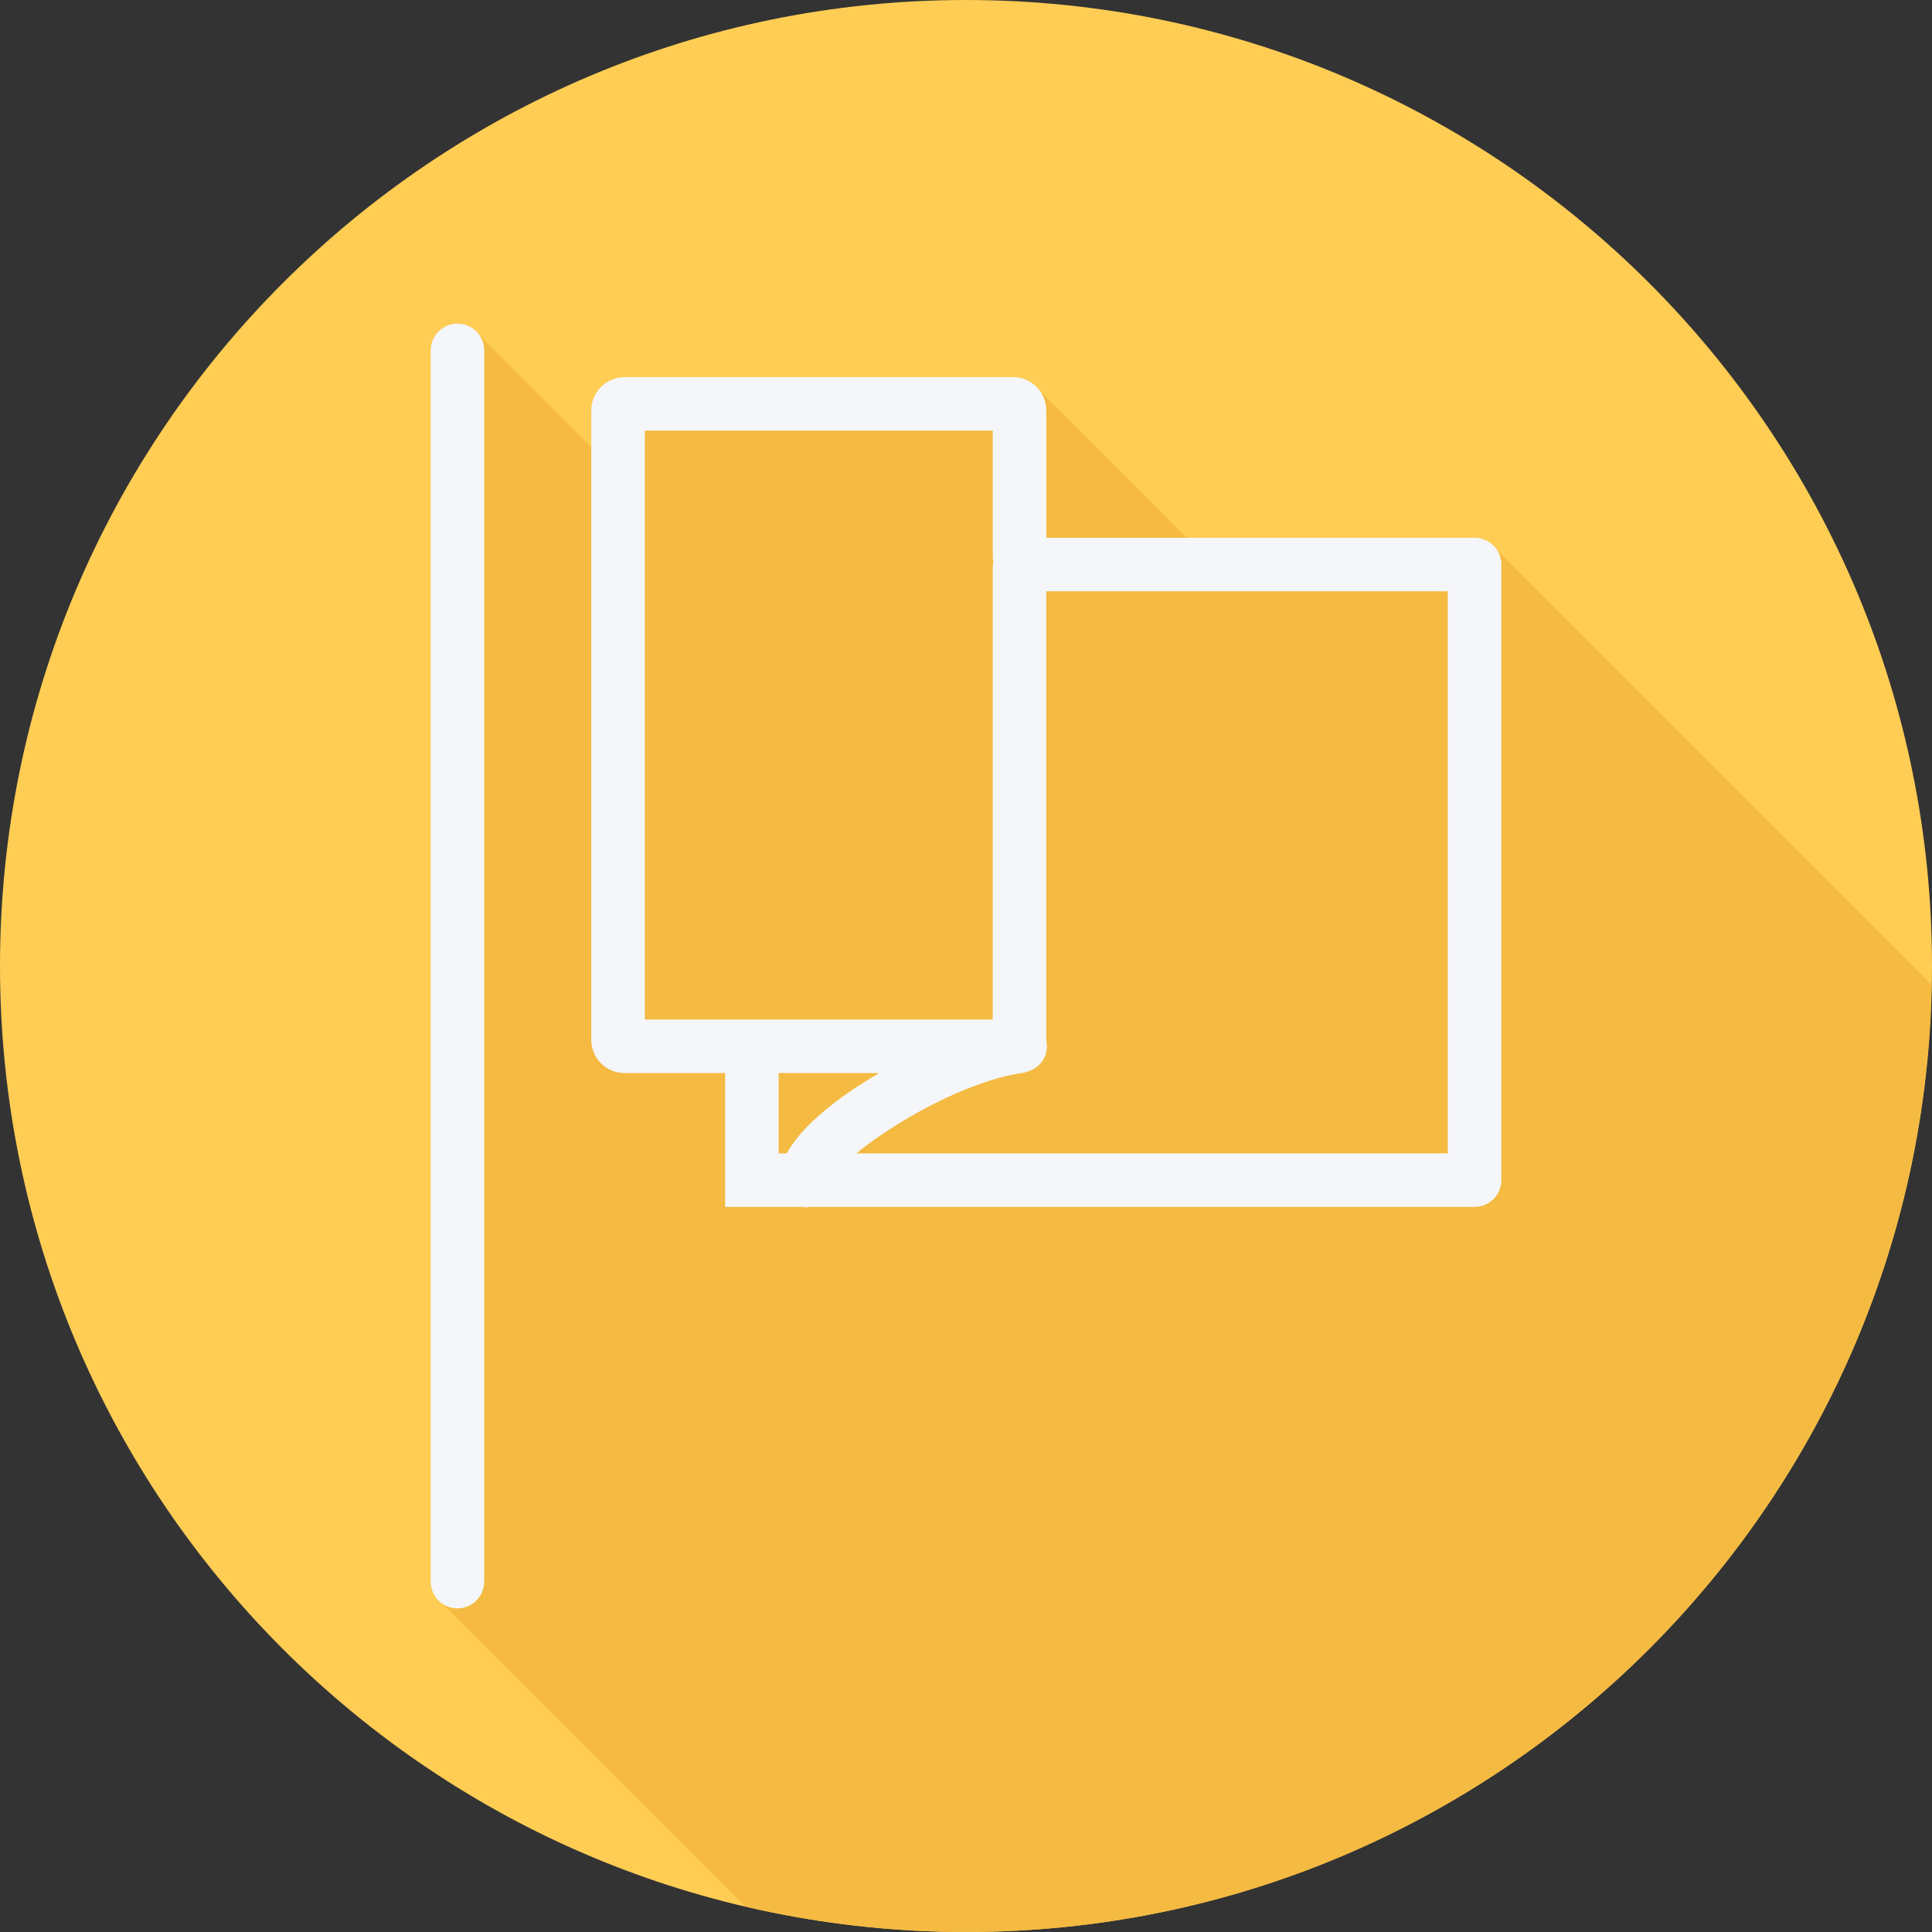
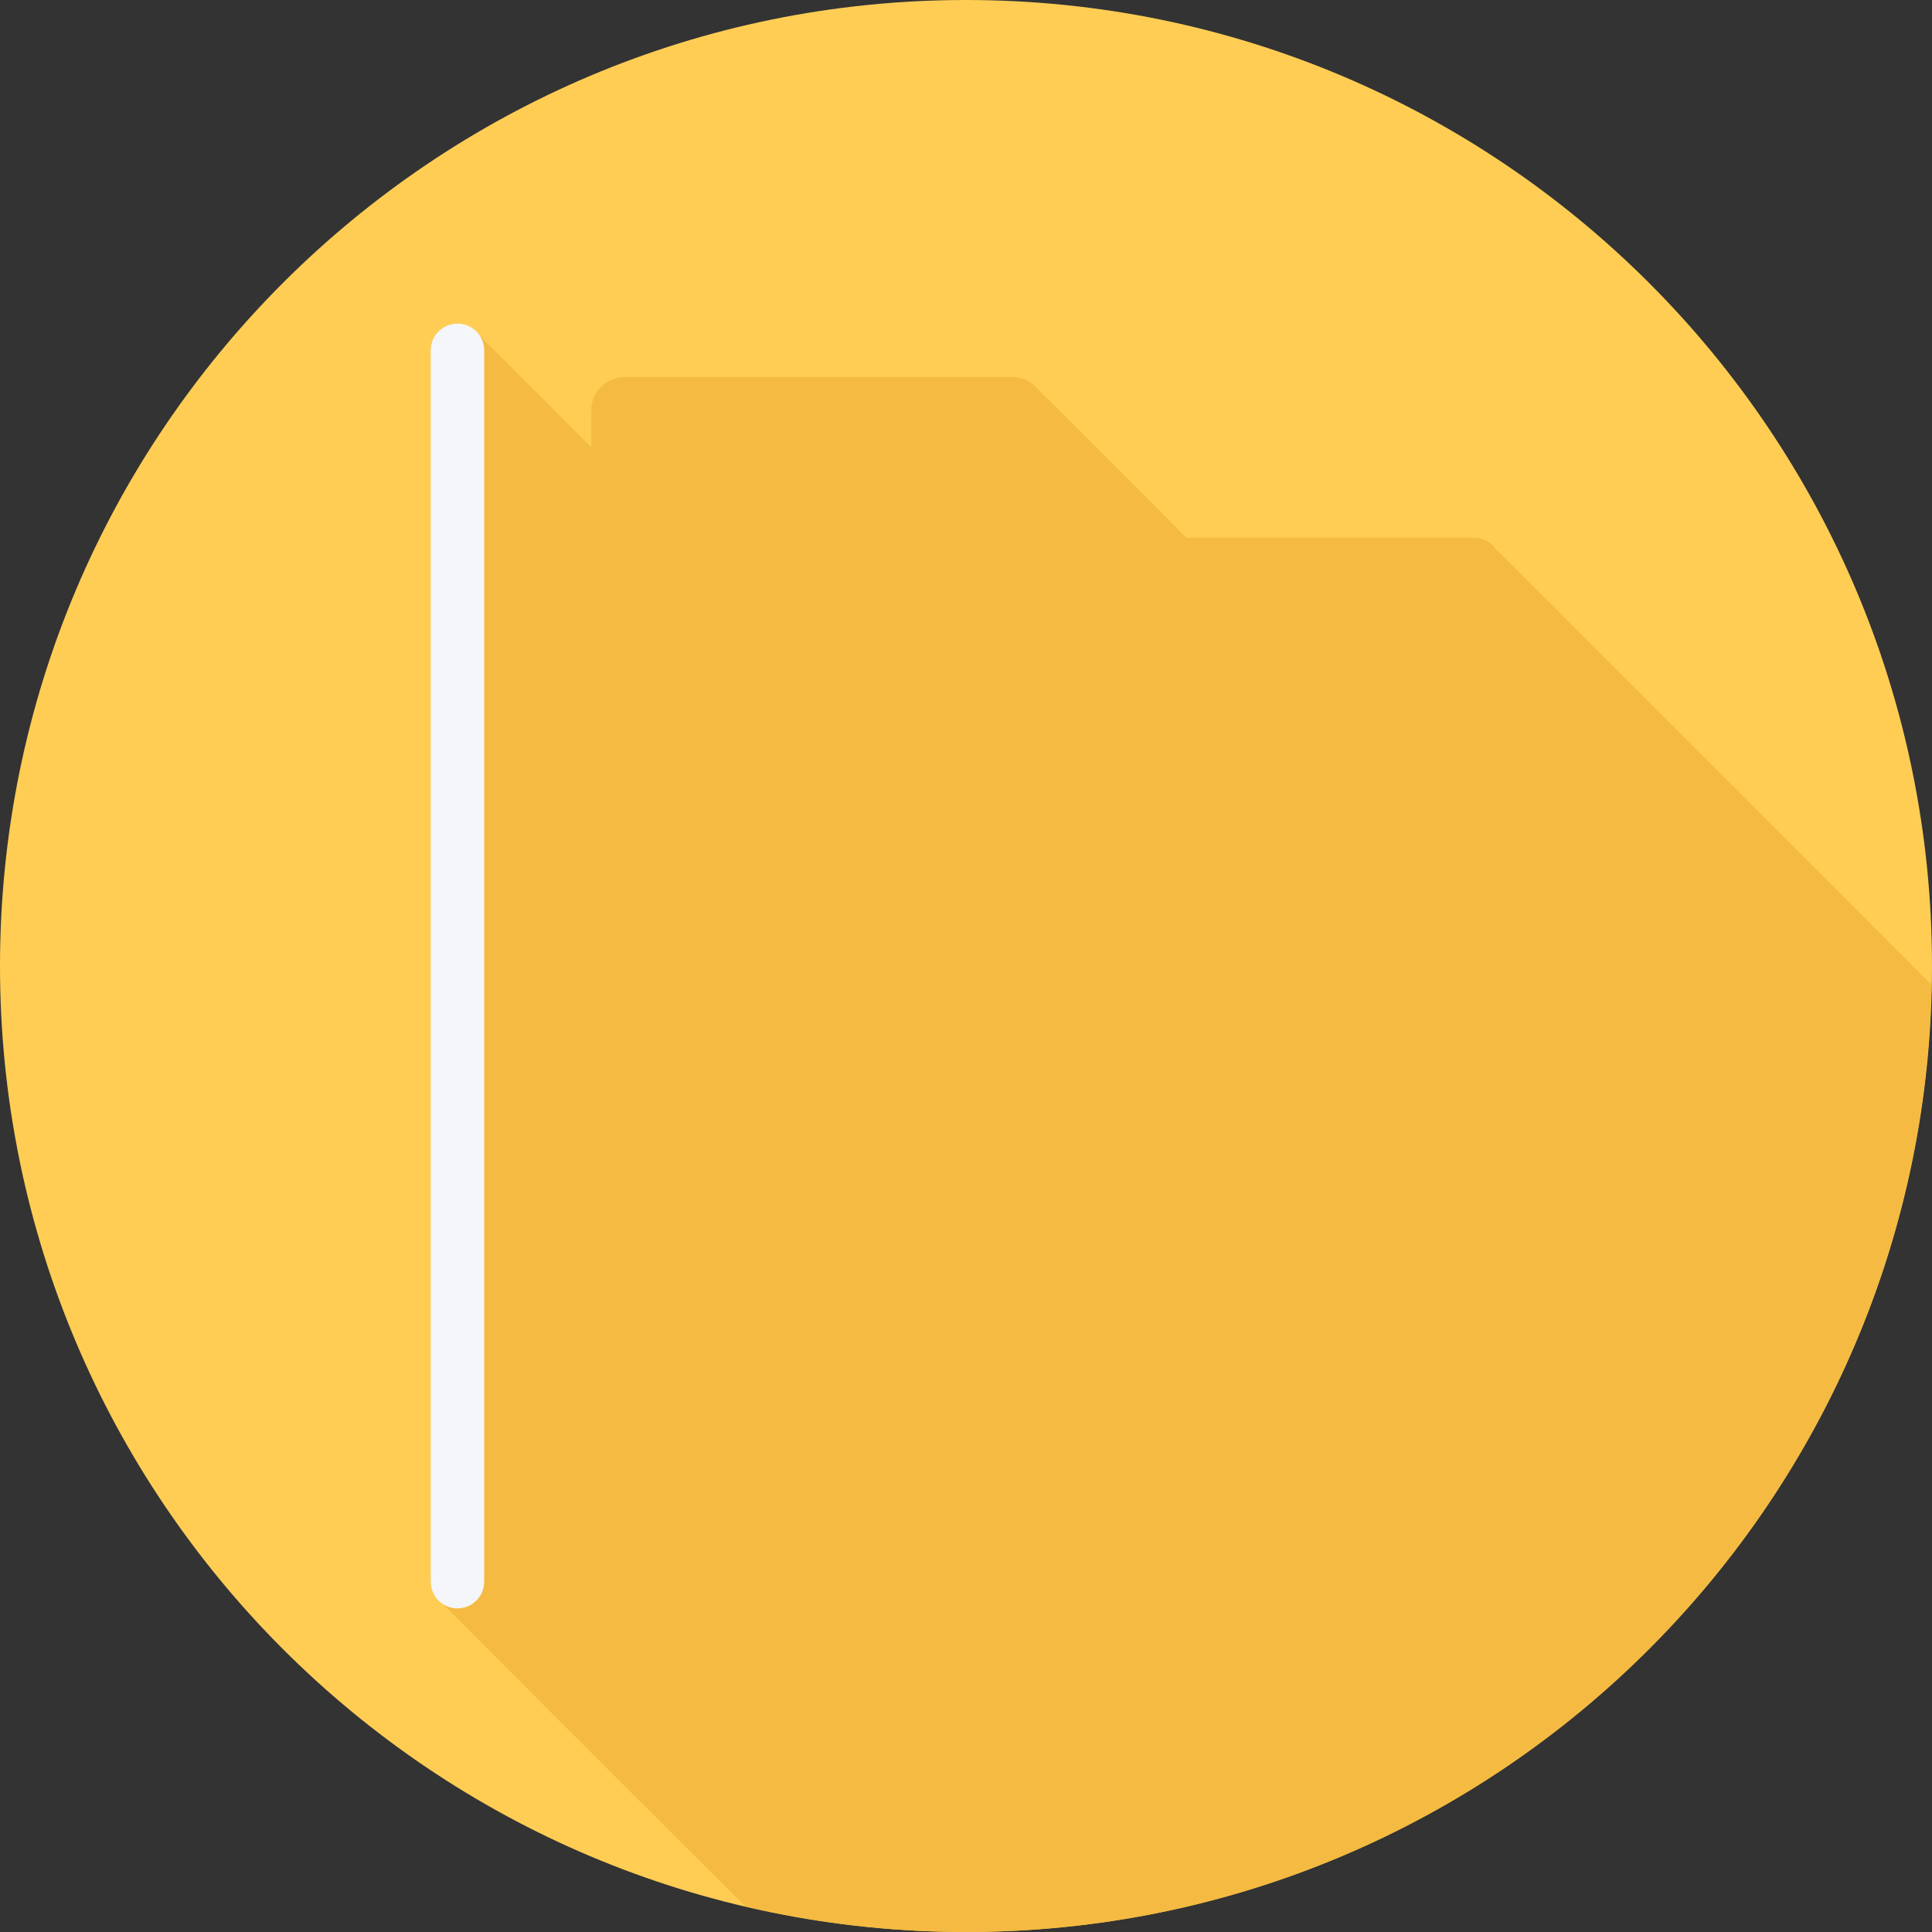
<svg xmlns="http://www.w3.org/2000/svg" height="800px" width="800px" version="1.1" id="Layer_1" viewBox="0 0 512 512" xml:space="preserve">
  <rect x="0" y="0" width="512" height="512" fill="#333333" stroke="none" />
  <path style="fill:#FFCD54;" d="M0,256.006C0,397.402,114.606,512.004,255.996,512C397.394,512.004,512,397.402,512,256.006  C512.009,114.61,397.394,0,255.996,0C114.606,0,0,114.614,0,256.006z" />
  <path style="fill:#F4BA41;" d="M511.874,260.959c-0.321-0.361-114.91-115.061-115.486-115.486c-1.291-1.754-3.27-2.966-5.615-2.966  h-76.175c-0.191-0.18-0.445-0.278-0.653-0.441c-0.442-0.563-38.086-38.207-38.65-38.65c-1.614-2.06-4.011-3.47-6.825-3.47H165.501  c-4.857,0-8.807,3.952-8.807,8.807v9.783c-0.039-0.03-0.083-0.052-0.123-0.082c-0.425-0.577-27.667-27.82-28.244-28.244  c-0.426-0.576-0.91-1.061-1.486-1.486c-1.291-1.754-3.27-2.966-5.615-2.966c-3.917,0-7.093,3.177-7.093,7.093v326.293  c0,2.345,1.213,4.323,2.966,5.615c0.425,0.576,79.695,79.846,80.271,80.271c0.054,0.074,0.133,0.119,0.19,0.19  c18.778,4.385,38.321,6.779,58.435,6.778C395.733,512.004,509.225,400.059,511.874,260.959z" />
  <g>
-     <path style="fill:#F4F6F9;" d="M121.227,85.76c-3.917,0-7.093,3.177-7.093,7.093v326.293c0,3.917,3.177,7.093,7.093,7.093   c3.917,0,7.093-3.177,7.093-7.093V92.853C128.32,88.937,125.143,85.76,121.227,85.76z" />
-     <path style="fill:#F4F6F9;" d="M390.773,142.507H277.28v-33.753c0-4.855-3.952-8.807-8.807-8.807H165.502   c-4.855,0-8.807,3.952-8.807,8.807v166.811c0,4.855,3.952,8.807,8.807,8.807h26.659v35.467h20.557   c0.246,0.027,0.46,0.149,0.713,0.149h0.076c0.258-0.003,0.475-0.121,0.725-0.149h176.542c3.917,0,7.093-3.177,7.093-7.093V149.6   C397.867,145.683,394.69,142.507,390.773,142.507z M170.88,270.187V114.133h92.213v33.753c0,0.304,0.143,0.56,0.173,0.855   c-0.037,0.294-0.173,0.555-0.173,0.859v120.587H170.88z M233.012,284.373c-10.884,6.297-20.469,13.9-24.539,21.28h-2.127v-21.28   H233.012z M226.953,305.653c9.972-8.243,29.479-19.353,44.374-21.366c0.417-0.048,0.752-0.258,1.138-0.373   c0.222-0.076,0.447-0.119,0.658-0.217c2.834-1.171,4.644-4.028,4.268-7.259c-0.028-0.225-0.062-0.444-0.111-0.658V156.693h106.4   v148.96H226.953z" />
+     <path style="fill:#F4F6F9;" d="M121.227,85.76c-3.917,0-7.093,3.177-7.093,7.093v326.293c0,3.917,3.177,7.093,7.093,7.093   c3.917,0,7.093-3.177,7.093-7.093V92.853C128.32,88.937,125.143,85.76,121.227,85.76" />
  </g>
</svg>